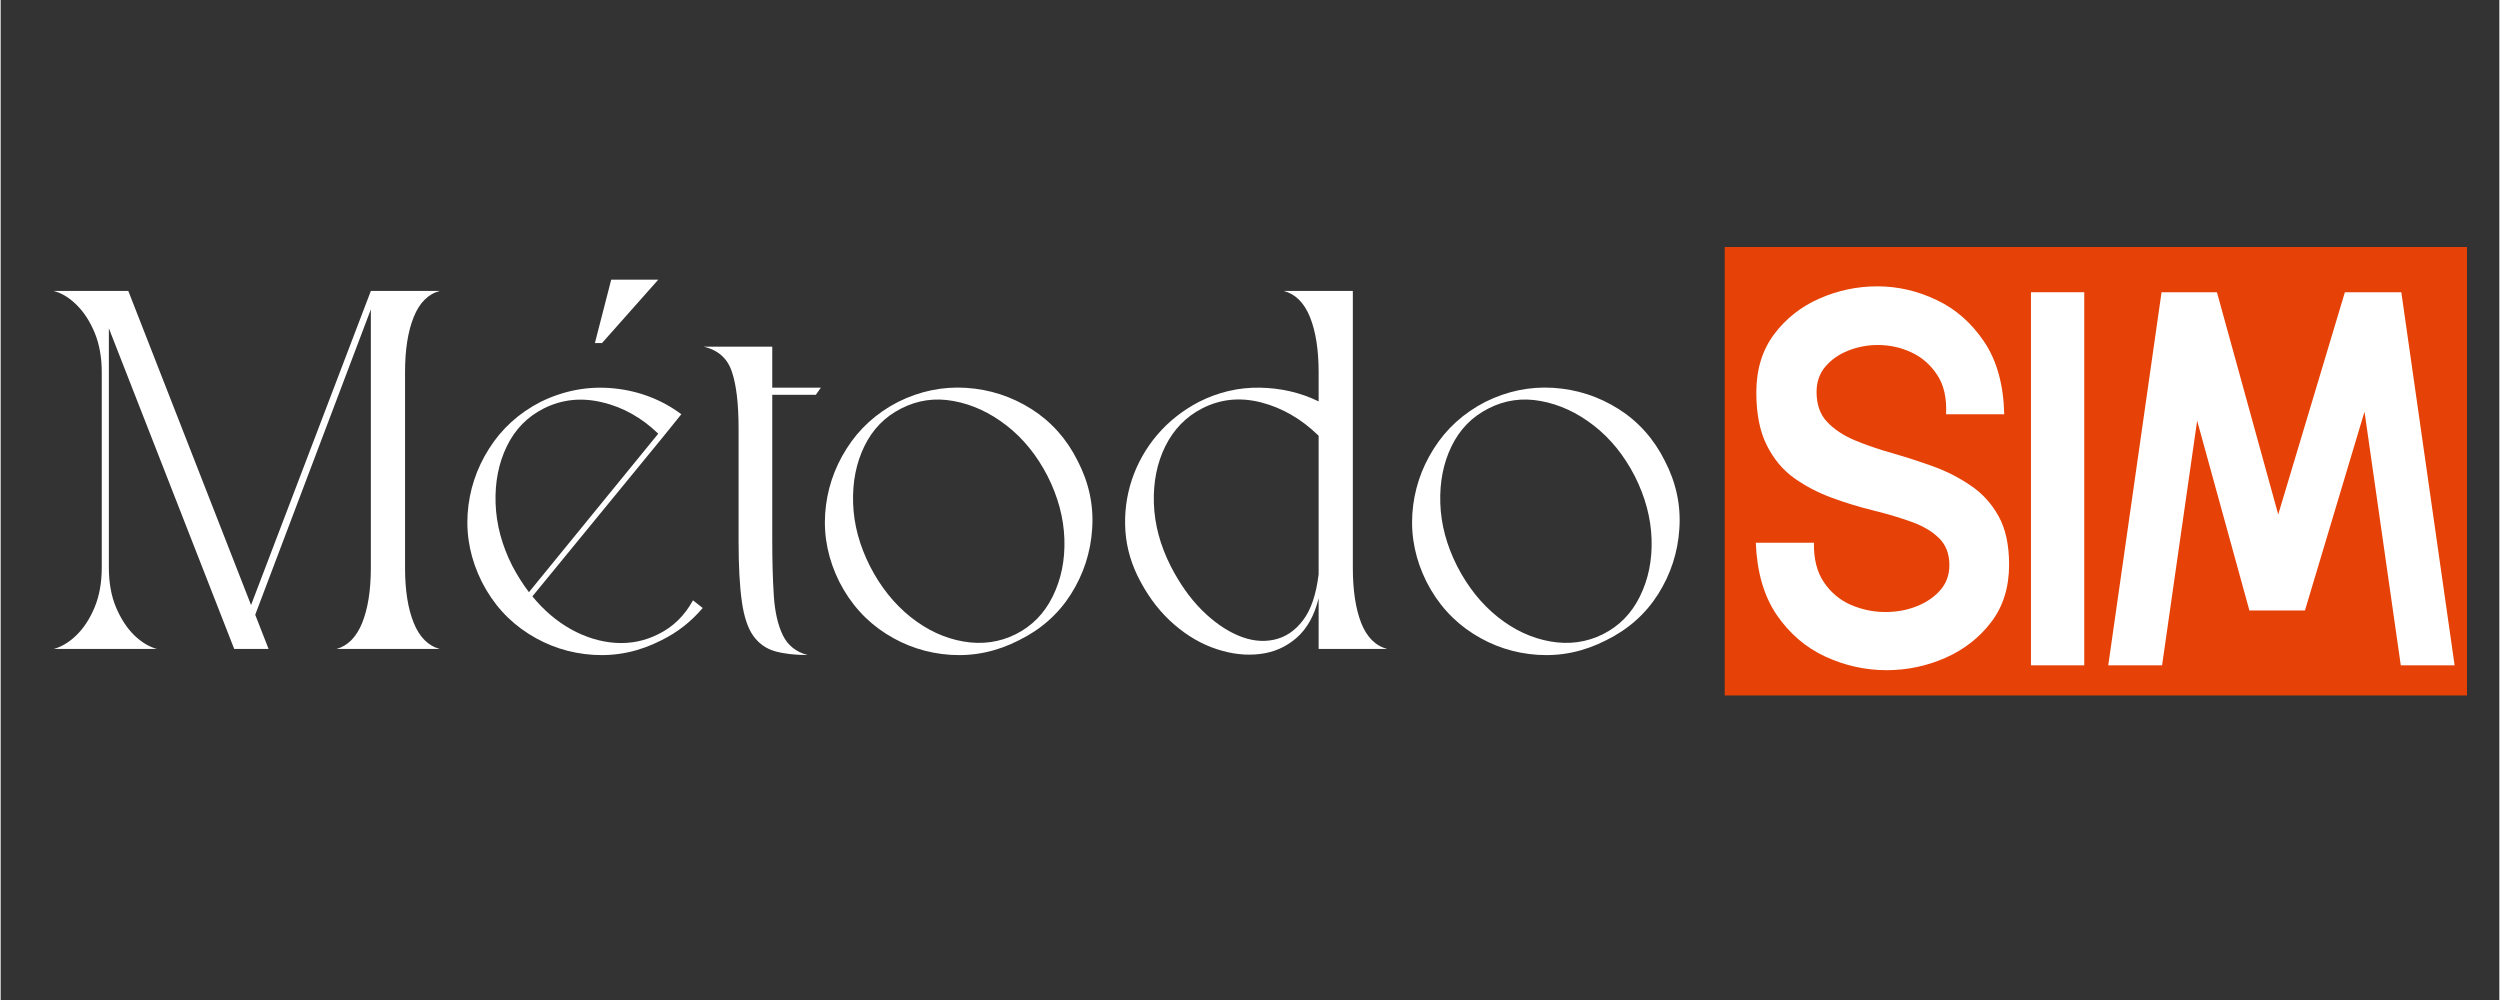
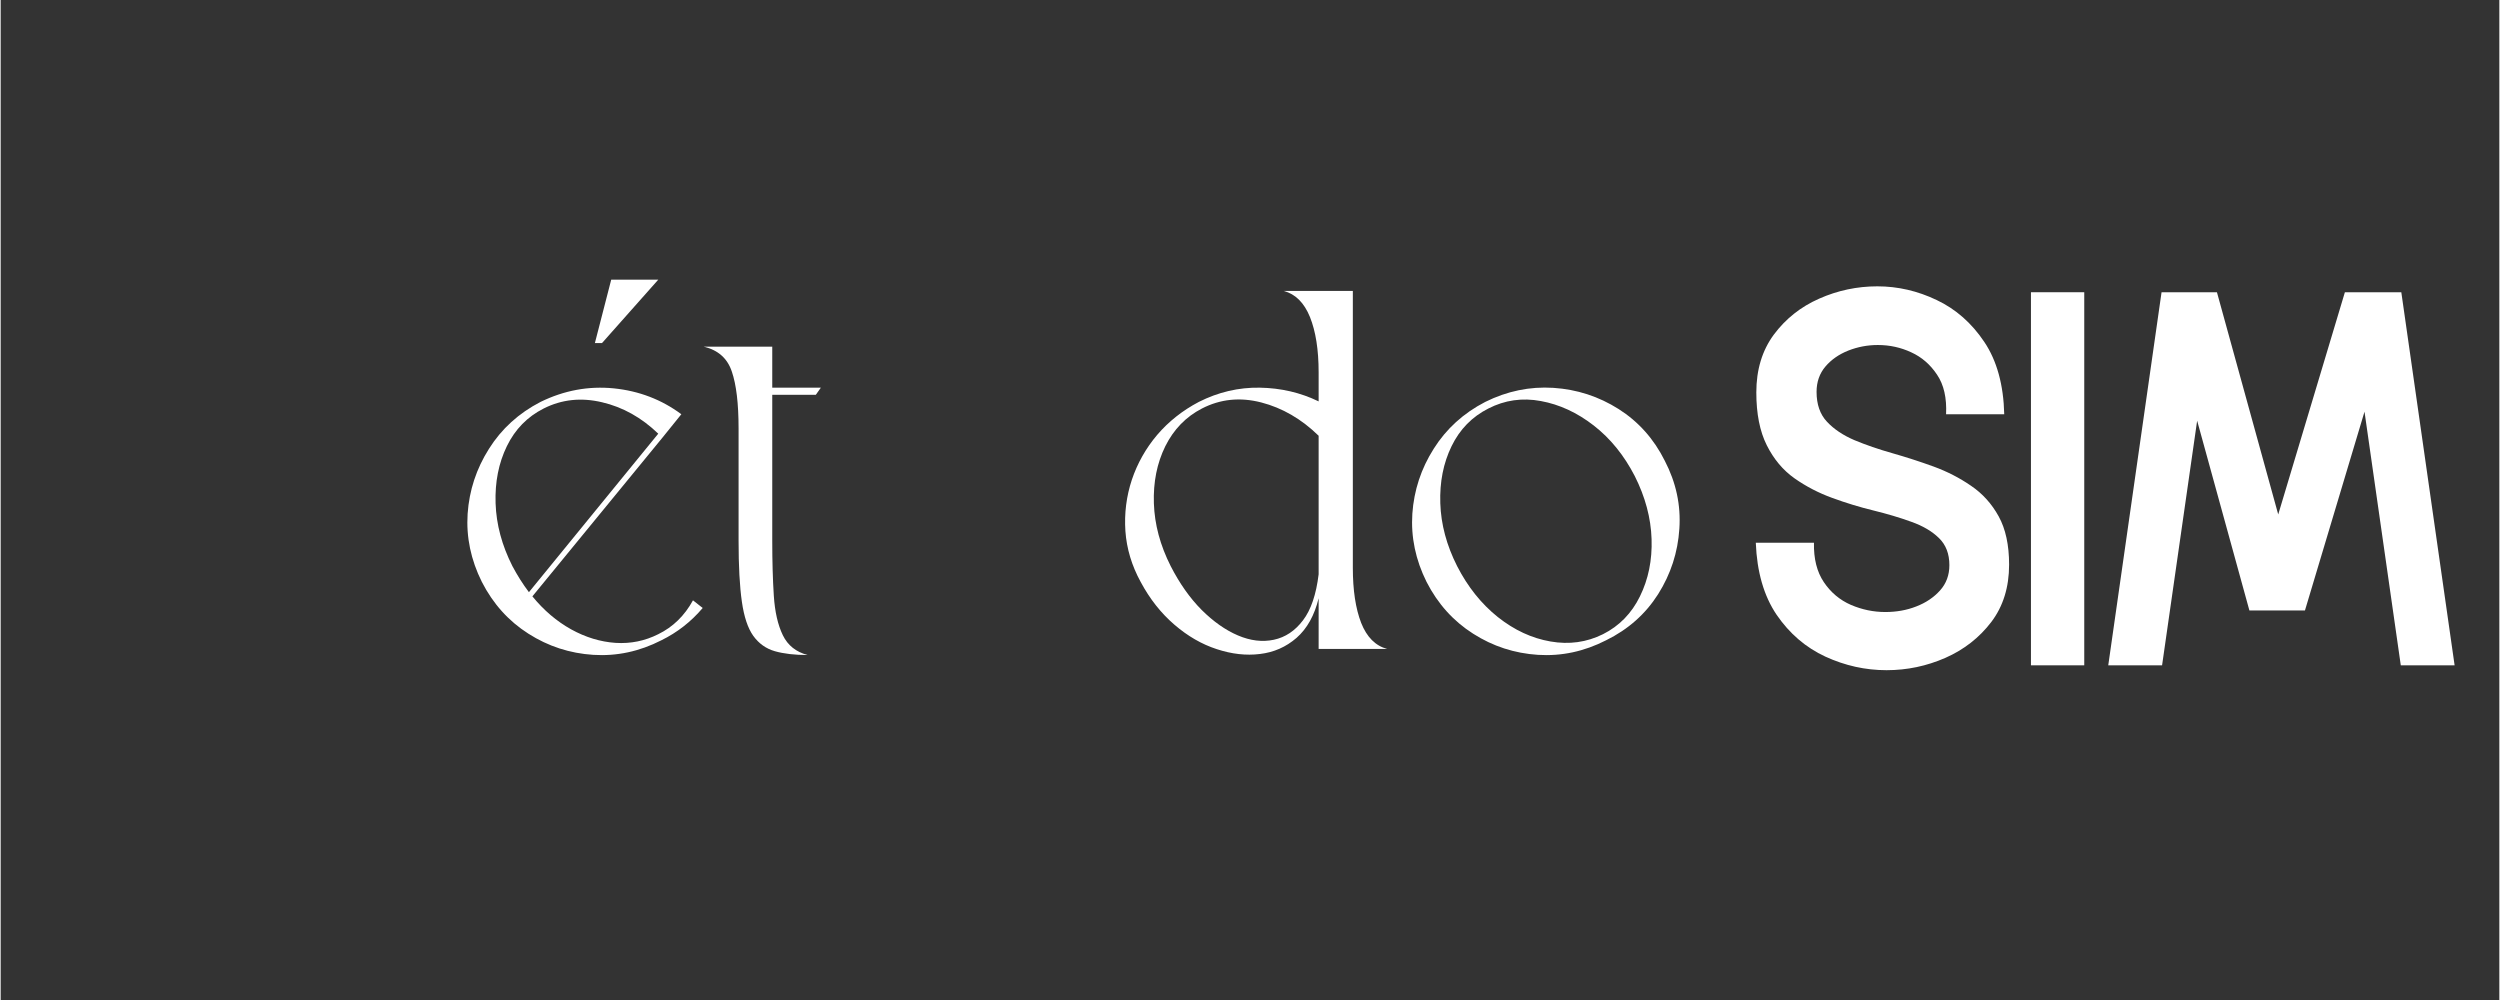
<svg xmlns="http://www.w3.org/2000/svg" width="300" viewBox="0 0 224.88 90" height="120" preserveAspectRatio="xMidYMid meet">
  <rect x="0" y="0" width="224.88" height="90" fill="#333333" stroke="none" />
  <defs>
    <g />
    <clipPath id="d064ad63b4">
-       <path d="M 155.164 22.23 L 221.969 22.23 L 221.969 62.594 L 155.164 62.594 Z M 155.164 22.23 " clip-rule="nonzero" />
-     </clipPath>
+       </clipPath>
  </defs>
  <g clip-path="url(#d064ad63b4)">
    <path fill="#e64106" d="M 155.164 22.23 L 222.012 22.23 L 222.012 62.594 L 155.164 62.594 Z M 155.164 22.23 " fill-opacity="1" fill-rule="nonzero" />
  </g>
  <g fill="#ffffff" fill-opacity="1">
    <g transform="translate(157.009, 59.879)">
      <g>
        <path d="M 18.375 -9.016 C 18.375 -10.035 18.062 -10.848 17.438 -11.453 C 16.812 -12.066 15.977 -12.555 14.938 -12.922 C 13.906 -13.297 12.77 -13.633 11.531 -13.938 C 10.301 -14.238 9.07 -14.613 7.844 -15.062 C 6.613 -15.508 5.477 -16.098 4.438 -16.828 C 3.395 -17.566 2.562 -18.562 1.938 -19.812 C 1.312 -21.062 1 -22.645 1 -24.562 C 1 -26.602 1.523 -28.336 2.578 -29.766 C 3.641 -31.191 5 -32.27 6.656 -33 C 8.32 -33.738 10.066 -34.109 11.891 -34.109 C 13.742 -34.109 15.523 -33.695 17.234 -32.875 C 18.953 -32.062 20.379 -30.805 21.516 -29.109 C 22.648 -27.422 23.25 -25.25 23.312 -22.594 L 18.078 -22.594 C 18.148 -24.062 17.879 -25.25 17.266 -26.156 C 16.66 -27.07 15.883 -27.742 14.938 -28.172 C 14 -28.609 13 -28.828 11.938 -28.828 C 11.008 -28.828 10.125 -28.66 9.281 -28.328 C 8.438 -27.992 7.75 -27.516 7.219 -26.891 C 6.688 -26.266 6.422 -25.504 6.422 -24.609 C 6.422 -23.484 6.734 -22.586 7.359 -21.922 C 7.984 -21.254 8.805 -20.703 9.828 -20.266 C 10.859 -19.836 11.992 -19.445 13.234 -19.094 C 14.484 -18.738 15.723 -18.336 16.953 -17.891 C 18.18 -17.441 19.305 -16.863 20.328 -16.156 C 21.359 -15.457 22.188 -14.539 22.812 -13.406 C 23.438 -12.27 23.75 -10.82 23.75 -9.062 C 23.75 -7.02 23.211 -5.297 22.141 -3.891 C 21.066 -2.484 19.691 -1.41 18.016 -0.672 C 16.336 0.066 14.57 0.438 12.719 0.438 C 10.82 0.438 8.988 0.031 7.219 -0.781 C 5.445 -1.602 3.984 -2.859 2.828 -4.547 C 1.68 -6.242 1.055 -8.406 0.953 -11.031 L 6.188 -11.031 C 6.156 -9.594 6.453 -8.41 7.078 -7.484 C 7.703 -6.555 8.516 -5.875 9.516 -5.438 C 10.523 -5.008 11.555 -4.797 12.609 -4.797 C 13.609 -4.797 14.535 -4.961 15.391 -5.297 C 16.254 -5.629 16.969 -6.109 17.531 -6.734 C 18.094 -7.359 18.375 -8.117 18.375 -9.016 Z M 18.375 -9.016 " />
      </g>
    </g>
  </g>
  <g fill="#ffffff" fill-opacity="1">
    <g transform="translate(181.523, 59.879)">
      <g>
        <path d="M 1.203 0 L 1.203 -33.578 L 6 -33.578 L 6 0 Z M 1.203 0 " />
      </g>
    </g>
  </g>
  <g fill="#ffffff" fill-opacity="1">
    <g transform="translate(188.48, 59.879)">
      <g>
        <path d="M 27.531 0 L 24.266 -22.828 L 18.906 -4.938 L 13.906 -4.938 L 9.203 -22.016 L 6.047 0 L 1.203 0 L 6 -33.578 L 10.984 -33.578 L 16.5 -13.578 L 22.5 -33.578 L 27.578 -33.578 L 32.375 0 Z M 27.531 0 " />
      </g>
    </g>
  </g>
  <g fill="#ffffff" fill-opacity="1">
    <g transform="translate(4.082, 58.406)">
      <g>
-         <path d="M 16.938 0 L 5.656 -28.859 L 5.656 -7.312 C 5.656 -5.969 5.867 -4.781 6.297 -3.75 C 6.734 -2.719 7.281 -1.879 7.938 -1.234 C 8.602 -0.598 9.285 -0.188 9.984 0 L 0.688 0 C 1.395 -0.188 2.078 -0.598 2.734 -1.234 C 3.398 -1.879 3.945 -2.719 4.375 -3.75 C 4.801 -4.781 5.016 -5.969 5.016 -7.312 L 5.016 -24.906 C 5.016 -26.25 4.801 -27.438 4.375 -28.469 C 3.945 -29.5 3.398 -30.336 2.734 -30.984 C 2.078 -31.629 1.395 -32.039 0.688 -32.219 L 7.406 -32.219 L 18.453 -3.953 L 29.234 -32.219 L 35.438 -32.219 C 34.395 -31.945 33.613 -31.164 33.094 -29.875 C 32.57 -28.582 32.312 -26.926 32.312 -24.906 L 32.312 -7.312 C 32.312 -5.289 32.57 -3.633 33.094 -2.344 C 33.613 -1.062 34.395 -0.281 35.438 0 L 26.141 0 C 27.16 -0.281 27.93 -1.062 28.453 -2.344 C 28.973 -3.633 29.234 -5.289 29.234 -7.312 L 29.234 -30.562 L 18.828 -3.078 L 20.031 0 Z M 16.938 0 " />
-       </g>
+         </g>
    </g>
  </g>
  <g fill="#ffffff" fill-opacity="1">
    <g transform="translate(40.449, 58.406)">
      <g>
        <path d="M 21.859 -4.375 L 22.734 -3.688 C 21.691 -2.457 20.453 -1.488 19.016 -0.781 C 17.047 0.227 15.004 0.664 12.891 0.531 C 10.773 0.395 8.828 -0.238 7.047 -1.375 C 5.266 -2.508 3.867 -4.062 2.859 -6.031 C 1.867 -8.02 1.441 -10.066 1.578 -12.172 C 1.723 -14.273 2.363 -16.223 3.5 -18.016 C 4.633 -19.816 6.18 -21.223 8.141 -22.234 C 10.266 -23.273 12.461 -23.68 14.734 -23.453 C 17.004 -23.223 19.031 -22.445 20.812 -21.125 L 19.109 -19.016 L 7.406 -4.734 C 8.426 -3.484 9.586 -2.492 10.891 -1.766 C 12.191 -1.047 13.523 -0.641 14.891 -0.547 C 16.254 -0.461 17.535 -0.723 18.734 -1.328 C 20.055 -1.973 21.098 -2.988 21.859 -4.375 Z M 5.609 -7.453 C 6.047 -6.629 6.539 -5.848 7.094 -5.109 L 18.734 -19.375 C 17.234 -20.82 15.547 -21.766 13.672 -22.203 C 11.797 -22.648 10.047 -22.461 8.422 -21.641 C 6.953 -20.898 5.848 -19.77 5.109 -18.25 C 4.367 -16.727 4.031 -15.016 4.094 -13.109 C 4.156 -11.211 4.66 -9.328 5.609 -7.453 Z M 18.734 -33.234 L 13.672 -27.531 L 13.031 -27.531 L 14.5 -33.234 Z M 18.734 -33.234 " />
      </g>
    </g>
  </g>
  <g fill="#ffffff" fill-opacity="1">
    <g transform="translate(63.834, 58.406)">
      <g>
        <path d="M 5.609 -9.766 C 5.609 -7.891 5.656 -6.227 5.75 -4.781 C 5.844 -3.344 6.113 -2.16 6.562 -1.234 C 7.008 -0.316 7.754 0.273 8.797 0.547 C 7.629 0.547 6.645 0.43 5.844 0.203 C 5.051 -0.023 4.406 -0.484 3.906 -1.172 C 3.414 -1.859 3.07 -2.883 2.875 -4.25 C 2.676 -5.625 2.578 -7.461 2.578 -9.766 L 2.578 -19.844 C 2.578 -22.082 2.375 -23.789 1.969 -24.969 C 1.57 -26.156 0.734 -26.898 -0.547 -27.203 L 5.609 -27.203 L 5.609 -23.516 L 9.984 -23.516 L 9.531 -22.875 L 5.609 -22.875 Z M 5.609 -9.766 " />
      </g>
    </g>
  </g>
  <g fill="#ffffff" fill-opacity="1">
    <g transform="translate(72.626, 58.406)">
      <g>
-         <path d="M 24.297 -16.938 C 25.316 -14.977 25.754 -12.938 25.609 -10.812 C 25.473 -8.695 24.836 -6.738 23.703 -4.938 C 22.566 -3.145 21.004 -1.758 19.016 -0.781 C 17.047 0.227 15.004 0.664 12.891 0.531 C 10.773 0.395 8.828 -0.238 7.047 -1.375 C 5.266 -2.508 3.867 -4.062 2.859 -6.031 C 1.867 -8.02 1.441 -10.066 1.578 -12.172 C 1.723 -14.273 2.363 -16.223 3.5 -18.016 C 4.633 -19.816 6.18 -21.223 8.141 -22.234 C 10.109 -23.211 12.148 -23.633 14.266 -23.5 C 16.391 -23.363 18.348 -22.727 20.141 -21.594 C 21.93 -20.457 23.316 -18.906 24.297 -16.938 Z M 18.734 -1.328 C 20.203 -2.066 21.312 -3.203 22.062 -4.734 C 22.82 -6.273 23.172 -7.992 23.109 -9.891 C 23.047 -11.797 22.539 -13.688 21.594 -15.562 C 20.633 -17.426 19.406 -18.941 17.906 -20.109 C 16.406 -21.273 14.816 -22.008 13.141 -22.312 C 11.473 -22.625 9.898 -22.398 8.422 -21.641 C 6.953 -20.898 5.848 -19.77 5.109 -18.25 C 4.367 -16.727 4.031 -15.016 4.094 -13.109 C 4.156 -11.211 4.66 -9.328 5.609 -7.453 C 6.566 -5.586 7.785 -4.062 9.266 -2.875 C 10.754 -1.695 12.336 -0.961 14.016 -0.672 C 15.691 -0.379 17.266 -0.598 18.734 -1.328 Z M 18.734 -1.328 " />
-       </g>
+         </g>
    </g>
  </g>
  <g fill="#ffffff" fill-opacity="1">
    <g transform="translate(99.648, 58.406)">
      <g>
        <path d="M 22.047 -7.312 C 22.047 -5.289 22.297 -3.633 22.797 -2.344 C 23.305 -1.062 24.086 -0.281 25.141 0 L 18.969 0 L 18.969 -4.562 C 18.594 -3.02 17.93 -1.832 16.984 -1 C 16.035 -0.176 14.938 0.305 13.688 0.453 C 12.445 0.609 11.148 0.461 9.797 0.016 C 8.453 -0.422 7.18 -1.156 5.984 -2.188 C 4.785 -3.219 3.773 -4.5 2.953 -6.031 C 2.148 -7.5 1.691 -9.023 1.578 -10.609 C 1.473 -12.191 1.664 -13.727 2.156 -15.219 C 2.656 -16.707 3.414 -18.055 4.438 -19.266 C 5.469 -20.473 6.719 -21.461 8.188 -22.234 C 9.938 -23.117 11.766 -23.547 13.672 -23.516 C 15.578 -23.484 17.344 -23.07 18.969 -22.281 L 18.969 -24.906 C 18.969 -26.926 18.707 -28.582 18.188 -29.875 C 17.664 -31.164 16.879 -31.945 15.828 -32.219 L 22.047 -32.219 Z M 18.969 -6.719 L 18.969 -19.188 C 17.426 -20.695 15.703 -21.695 13.797 -22.188 C 11.898 -22.676 10.125 -22.492 8.469 -21.641 C 7.031 -20.898 5.93 -19.77 5.172 -18.25 C 4.422 -16.727 4.078 -15.016 4.141 -13.109 C 4.203 -11.211 4.707 -9.328 5.656 -7.453 C 6.457 -5.891 7.383 -4.578 8.438 -3.516 C 9.5 -2.461 10.586 -1.695 11.703 -1.219 C 12.828 -0.738 13.906 -0.609 14.938 -0.828 C 15.969 -1.047 16.844 -1.629 17.562 -2.578 C 18.281 -3.523 18.75 -4.906 18.969 -6.719 Z M 18.969 -6.719 " />
      </g>
    </g>
  </g>
  <g fill="#ffffff" fill-opacity="1">
    <g transform="translate(125.473, 58.406)">
      <g>
        <path d="M 24.297 -16.938 C 25.316 -14.977 25.754 -12.938 25.609 -10.812 C 25.473 -8.695 24.836 -6.738 23.703 -4.938 C 22.566 -3.145 21.004 -1.758 19.016 -0.781 C 17.047 0.227 15.004 0.664 12.891 0.531 C 10.773 0.395 8.828 -0.238 7.047 -1.375 C 5.266 -2.508 3.867 -4.062 2.859 -6.031 C 1.867 -8.02 1.441 -10.066 1.578 -12.172 C 1.723 -14.273 2.363 -16.223 3.5 -18.016 C 4.633 -19.816 6.18 -21.223 8.141 -22.234 C 10.109 -23.211 12.148 -23.633 14.266 -23.5 C 16.391 -23.363 18.348 -22.727 20.141 -21.594 C 21.93 -20.457 23.316 -18.906 24.297 -16.938 Z M 18.734 -1.328 C 20.203 -2.066 21.312 -3.203 22.062 -4.734 C 22.82 -6.273 23.172 -7.992 23.109 -9.891 C 23.047 -11.797 22.539 -13.688 21.594 -15.562 C 20.633 -17.426 19.406 -18.941 17.906 -20.109 C 16.406 -21.273 14.816 -22.008 13.141 -22.312 C 11.473 -22.625 9.898 -22.398 8.422 -21.641 C 6.953 -20.898 5.848 -19.77 5.109 -18.25 C 4.367 -16.727 4.031 -15.016 4.094 -13.109 C 4.156 -11.211 4.66 -9.328 5.609 -7.453 C 6.566 -5.586 7.785 -4.062 9.266 -2.875 C 10.754 -1.695 12.336 -0.961 14.016 -0.672 C 15.691 -0.379 17.266 -0.598 18.734 -1.328 Z M 18.734 -1.328 " />
      </g>
    </g>
  </g>
</svg>